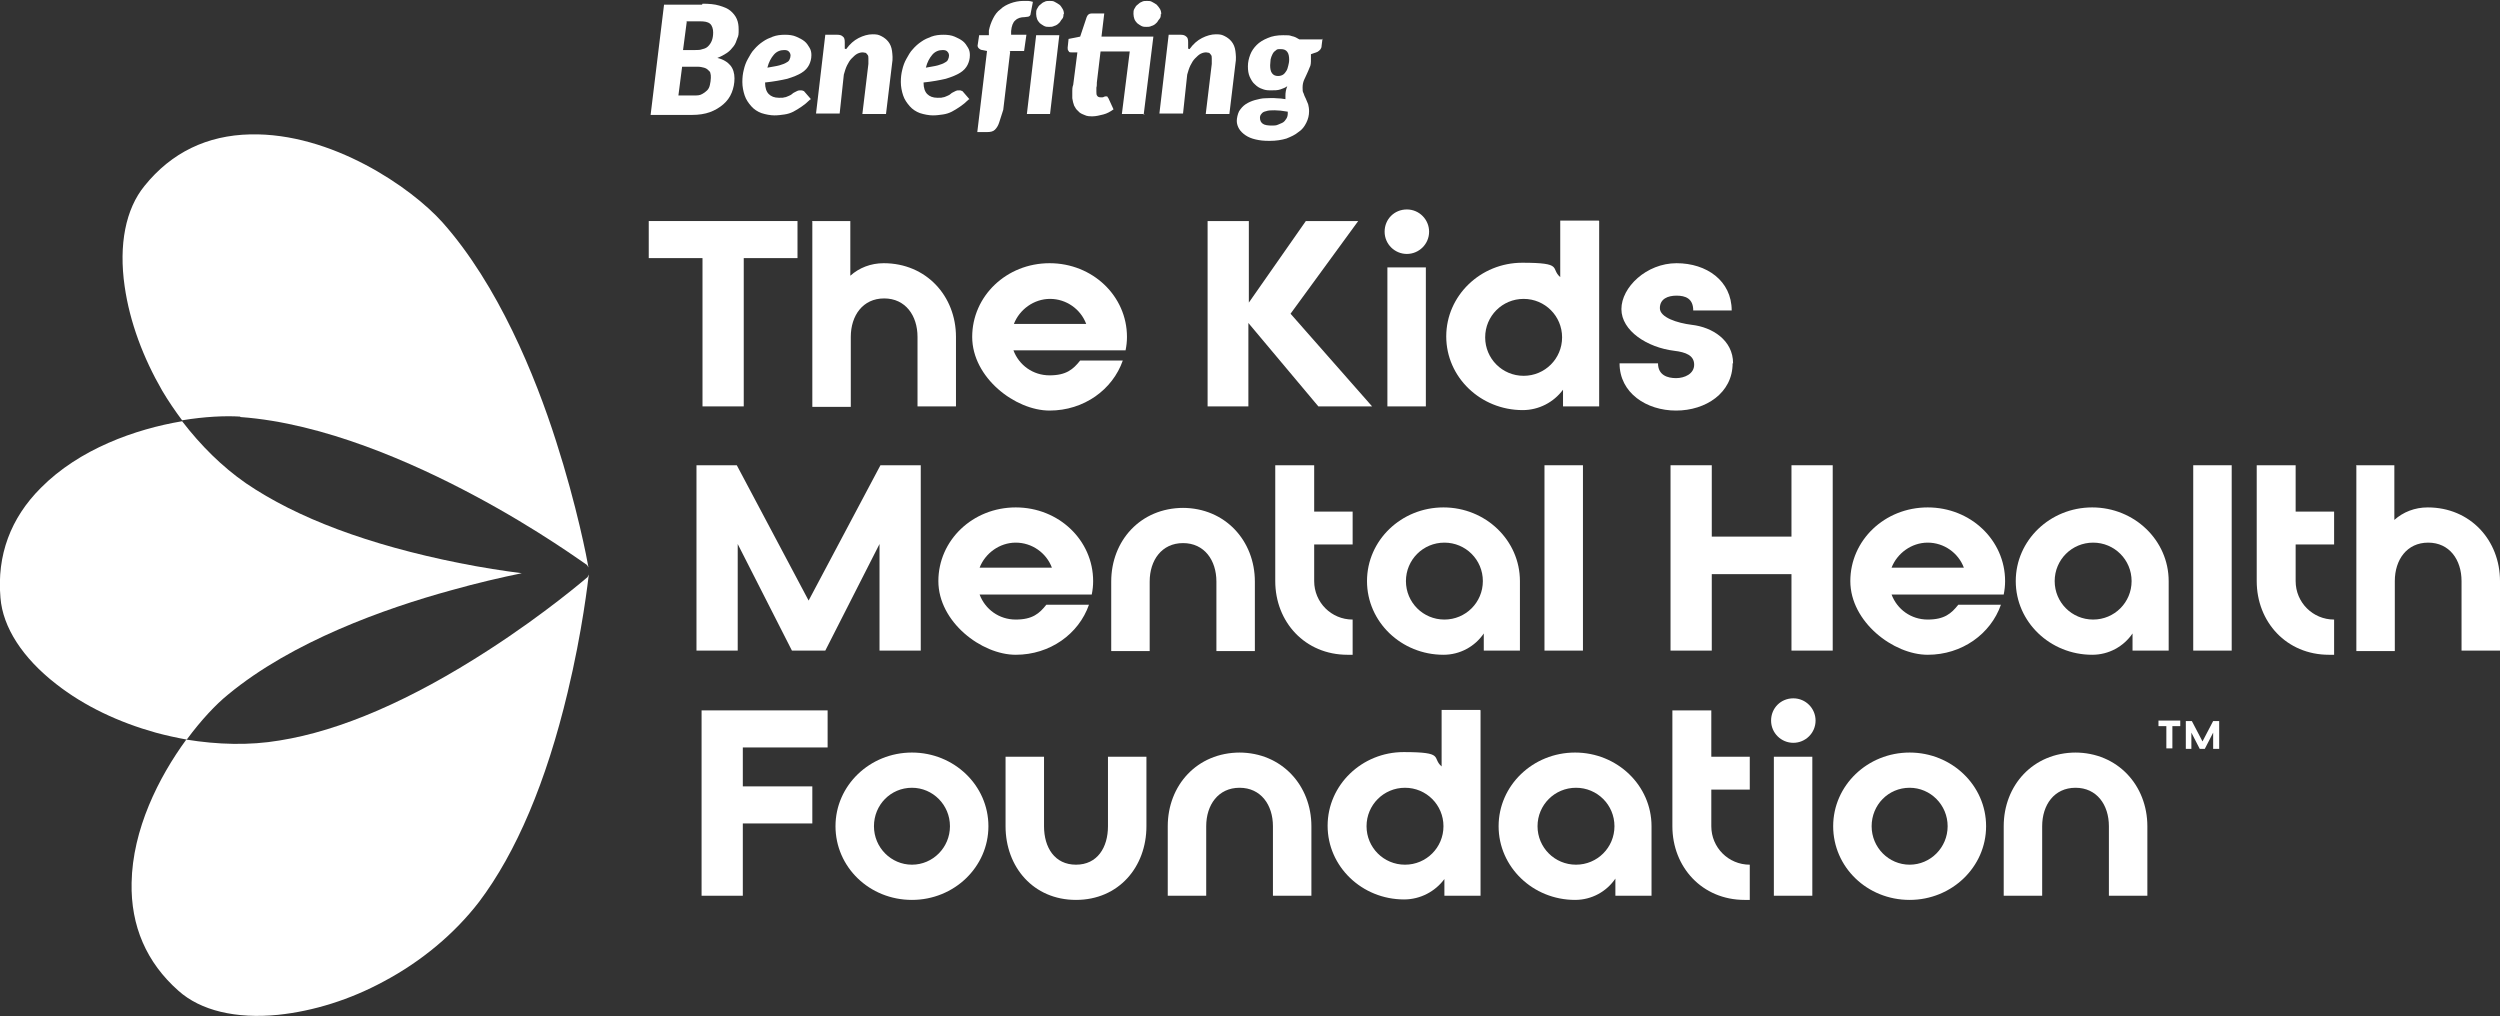
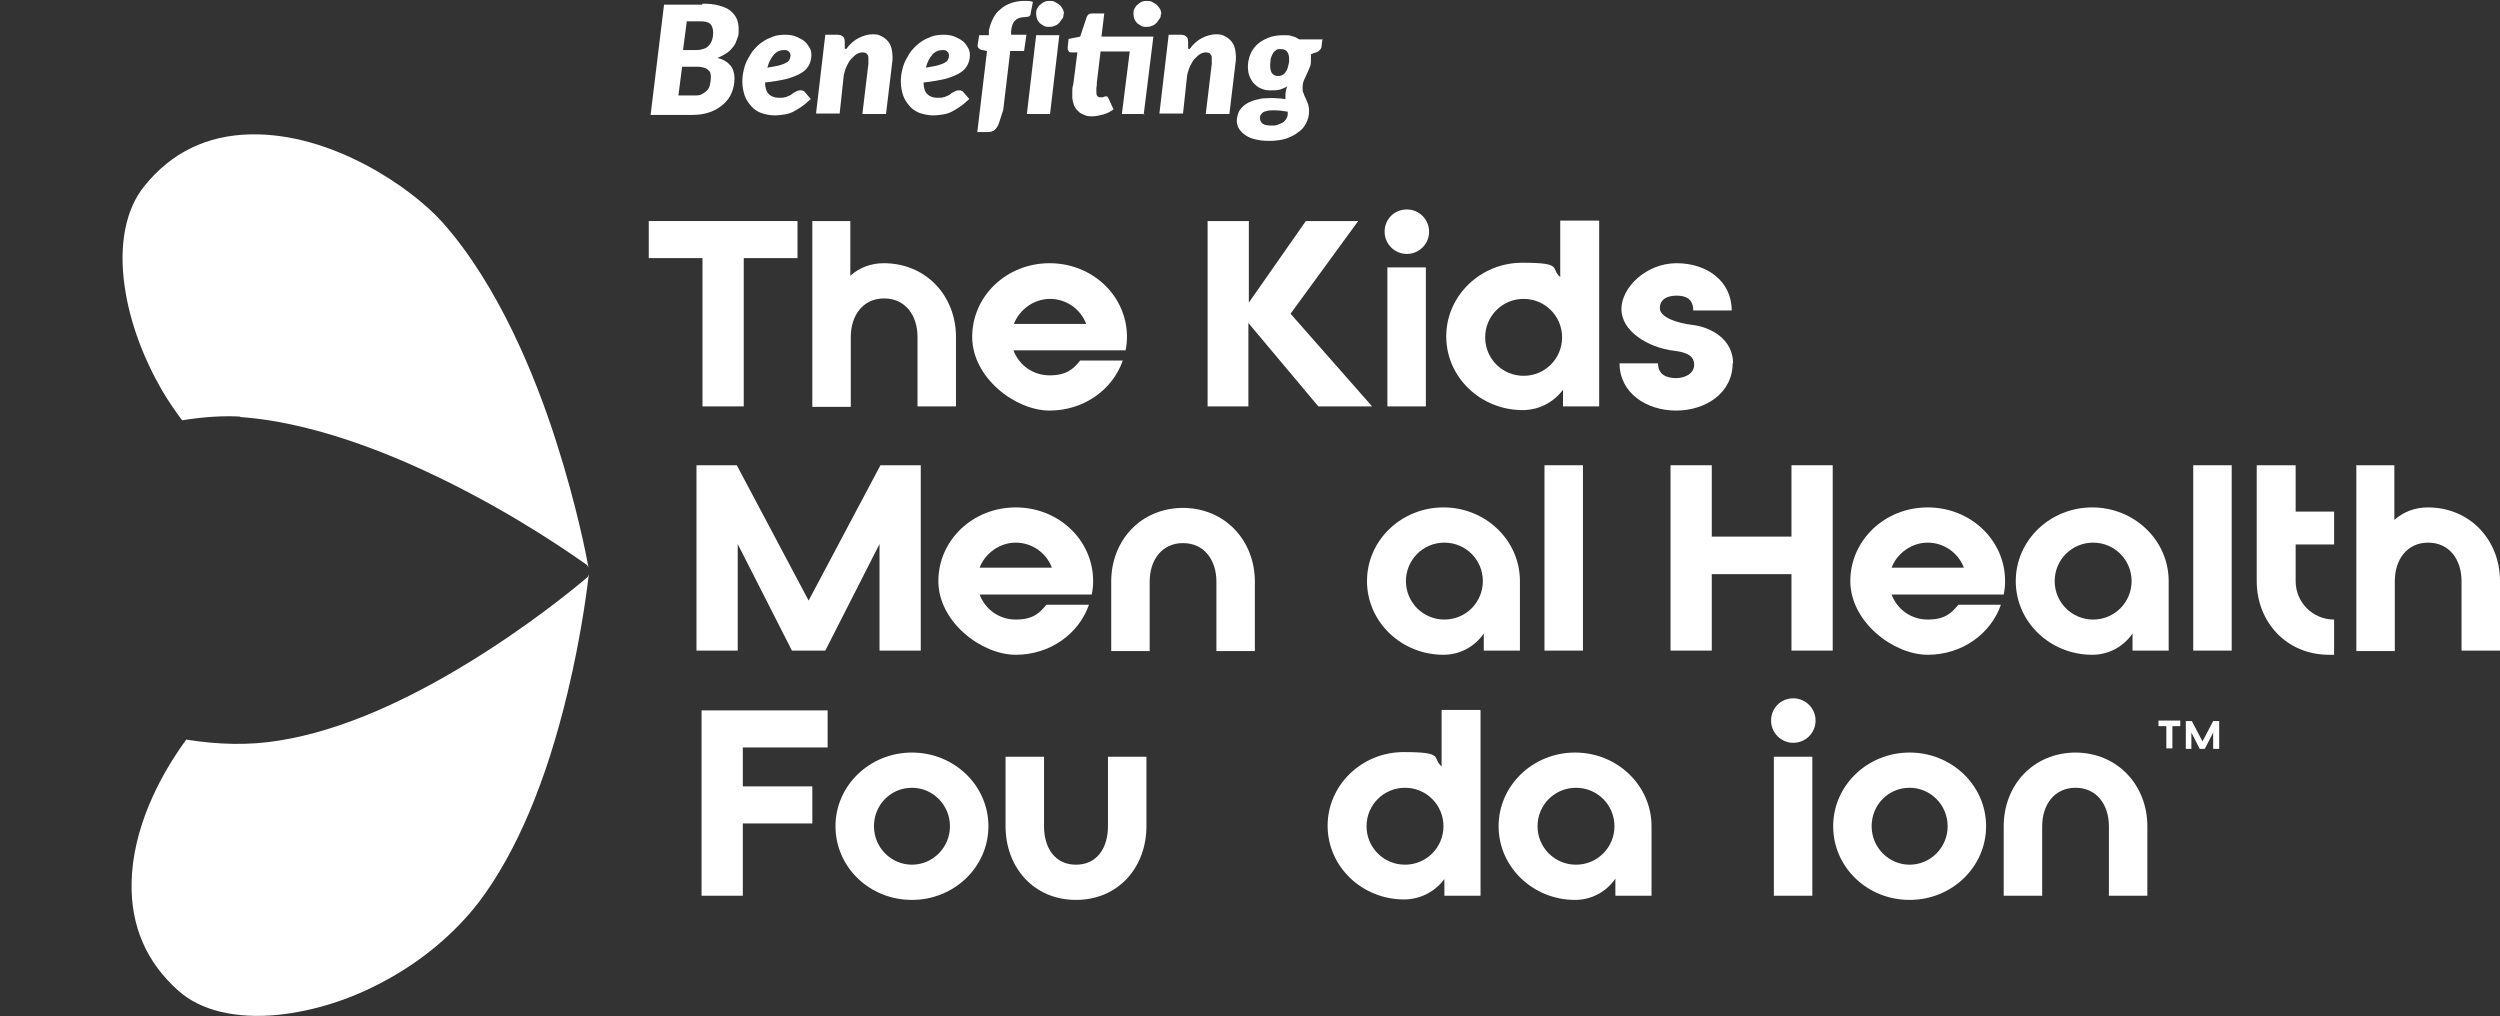
<svg xmlns="http://www.w3.org/2000/svg" id="Layer_2" version="1.1" viewBox="0 0 539.5 219.3">
  <rect x="0" y="0" width="539.5" height="219.3" fill="#333333" stroke="none" />
  <defs>
    <style> .st0 { fill: #fff; } </style>
  </defs>
  <g>
    <g>
      <path class="st0" d="M51.9,90c18,1.3,37.3,9.9,50.4,16.9,14.1,7.5,24.1,14.9,24.2,14.9.1,0,.2.2.3.3,0,.1.2.3.2.4-.3-1.8-2.5-13.3-7-27.3-4.5-14.1-12.5-33.7-24.5-47.2-6.8-7.6-24-19.4-41.5-19-9.3.2-17,3.9-22.8,11.1-4.1,5-5.6,12.7-4.3,21.7,1.1,7.7,4,15.4,8.1,22.5,1.3,2.2,2.8,4.4,4.3,6.4,4.9-.8,9.2-1,12.5-.8Z" />
      <path class="st0" d="M127.2,123.7c0-.1,0-.3,0-.4,0,0,0-.1,0-.2,0,.1,0,.3,0,.4,0,0,0,0,0,.2Z" />
-       <path class="st0" d="M49.2,149.9c13.9-11.5,33.9-18.6,48.1-22.5,5.7-1.6,10.9-2.8,15.3-3.7-3.9-.5-8.5-1.2-13.5-2.2-19.5-3.9-35-9.7-46-17.2-5.2-3.6-9.8-8.2-13.8-13.4-10.1,1.7-22.2,6-30.5,14.4C2.3,111.8-.7,119.8.1,129c.5,6.4,4.8,13,12,18.6,6.1,4.8,13.6,8.3,21.5,10.5,2.2.6,4.5,1.1,6.7,1.5,3.1-4.2,6.3-7.6,8.9-9.7Z" />
      <path class="st0" d="M126.9,124.4c0,.1-.2.2-.3.3,0,0-8.8,7.6-21.2,15.6-16.7,10.8-31.9,17.4-45.1,19.5-6.5,1.1-13.3.9-20.1-.2-6,8.2-11.6,19.4-11.8,30.9-.2,9.3,3.2,17.2,10.1,23.3,4.8,4.3,12.4,6.1,21.5,5.2,7.7-.8,15.6-3.3,22.8-7.2,8.1-4.3,15.3-10.3,20.6-17.2,8-10.6,14.5-25.9,19.1-45.2,3.2-13.3,4.4-24.1,4.6-25.7,0,.3-.1.5-.3.7Z" />
      <g>
        <path class="st0" d="M172.1,47.7v8h-11.6v32h-8.9v-32h-11.6v-8h32Z" />
        <path class="st0" d="M175.2,47.7h8.3v11.8c1.9-1.7,4.4-2.7,7.2-2.7,9.2,0,15.6,7.1,15.6,15.9v15h-8.3v-15c0-4.6-2.6-8.3-7.2-8.3s-7.2,3.7-7.2,8.3v15.1h-8.3v-40Z" />
        <path class="st0" d="M243.2,72.7c0,1-.1,1.9-.3,2.9h-24.2c1.2,3.2,4.2,5.4,7.8,5.4s5.1-1.3,6.6-3.2h9.2c-2.2,6.3-8.4,10.8-15.8,10.8s-16.7-7.1-16.7-15.9,7.4-15.9,16.7-15.9,16.7,7.1,16.7,15.9ZM234.4,69.9c-1.2-3.2-4.3-5.4-7.8-5.4s-6.6,2.3-7.8,5.4h15.7Z" />
        <path class="st0" d="M260.6,87.7v-40h8.9v17.6l12.3-17.6h11.3l-14.6,20,17.6,20h-11.6l-15.1-18v18h-8.9Z" />
        <path class="st0" d="M308.4,50c0,2.7-2.2,4.8-4.8,4.8s-4.8-2.1-4.8-4.8,2.1-4.8,4.8-4.8,4.8,2.2,4.8,4.8ZM299.4,57.7h8.3v30h-8.3v-30Z" />
        <path class="st0" d="M345.1,47.7v40h-7.8v-3.6c-2,2.7-5.2,4.4-8.7,4.4-9.1,0-16.5-7.1-16.5-15.9s7.4-15.9,16.4-15.9,6,1.2,8.2,3.1v-12.2h8.3ZM328.8,81.1c4.6,0,8.3-3.7,8.3-8.3s-3.7-8.3-8.3-8.3-8.3,3.7-8.3,8.3,3.7,8.3,8.3,8.3Z" />
        <path class="st0" d="M373.9,78.4c0,6.4-5.8,10.2-12.2,10.2s-12.2-3.8-12.2-10.2h8.3c0,2.6,2.1,3.2,3.9,3.2s3.9-.9,3.9-2.9-1.8-2.7-4.3-3c-5.8-.7-11.4-4.3-11.4-9s5.4-9.9,11.9-9.9,11.9,3.8,11.9,10.2h-8.3c0-2.6-1.7-3.2-3.6-3.2s-3.6.7-3.6,2.7,3.7,3.2,6.9,3.6c4.4.5,8.9,3.3,8.9,8.3Z" />
      </g>
      <g>
        <path class="st0" d="M150.3,140.4v-40h8.7l15.5,29.2,15.5-29.2h8.7v40h-8.9v-23l-11.7,23h-7.2l-11.7-23v23h-8.9Z" />
        <path class="st0" d="M235.9,125.4c0,1-.1,1.9-.3,2.9h-24.2c1.2,3.2,4.2,5.4,7.8,5.4s5.1-1.3,6.6-3.2h9.2c-2.2,6.3-8.4,10.8-15.8,10.8s-16.7-7.1-16.7-15.9,7.4-15.9,16.7-15.9,16.7,7.1,16.7,15.9ZM227,122.5c-1.2-3.2-4.3-5.4-7.8-5.4s-6.6,2.3-7.8,5.4h15.7Z" />
        <path class="st0" d="M255.2,109.6c9.2,0,15.6,7.1,15.6,15.9v15h-8.3v-15c0-4.6-2.6-8.3-7.2-8.3s-7.2,3.7-7.2,8.3v15h-8.3v-15c0-8.8,6.3-15.9,15.6-15.9Z" />
-         <path class="st0" d="M283.6,100.4v10h8.3v7.1h-8.3v7.9c0,4.6,3.7,8.3,8.3,8.3v7.6h-1.1c-9.2,0-15.6-7.1-15.6-15.9v-25h8.3Z" />
        <path class="st0" d="M328,125.4v15h-7.8v-3.7c-1.9,2.8-5.1,4.6-8.7,4.6-9.1,0-16.5-7.1-16.5-15.9s7.4-15.9,16.5-15.9,16.5,7.1,16.5,15.9ZM320,125.4c0-4.6-3.7-8.3-8.3-8.3s-8.3,3.7-8.3,8.3,3.7,8.3,8.3,8.3,8.3-3.7,8.3-8.3Z" />
        <path class="st0" d="M333.3,100.4h8.3v40h-8.3v-40Z" />
        <path class="st0" d="M360.5,140.4v-40h8.9v15.4h17.2v-15.4h8.9v40h-8.9v-16.5h-17.2v16.5h-8.9Z" />
        <path class="st0" d="M432.7,125.4c0,1-.1,1.9-.3,2.9h-24.2c1.2,3.2,4.2,5.4,7.8,5.4s5.1-1.3,6.6-3.2h9.2c-2.2,6.3-8.4,10.8-15.8,10.8s-16.7-7.1-16.7-15.9,7.4-15.9,16.7-15.9,16.7,7.1,16.7,15.9ZM423.8,122.5c-1.2-3.2-4.3-5.4-7.8-5.4s-6.6,2.3-7.8,5.4h15.7Z" />
        <path class="st0" d="M468,125.4v15h-7.8v-3.7c-1.9,2.8-5.1,4.6-8.7,4.6-9.1,0-16.5-7.1-16.5-15.9s7.4-15.9,16.5-15.9,16.5,7.1,16.5,15.9ZM460,125.4c0-4.6-3.7-8.3-8.3-8.3s-8.3,3.7-8.3,8.3,3.7,8.3,8.3,8.3,8.3-3.7,8.3-8.3Z" />
        <path class="st0" d="M473.3,100.4h8.3v40h-8.3v-40Z" />
        <path class="st0" d="M495.4,100.4v10h8.3v7.1h-8.3v7.9c0,4.6,3.7,8.3,8.3,8.3v7.6h-1.1c-9.2,0-15.6-7.1-15.6-15.9v-25h8.3Z" />
        <path class="st0" d="M508.4,100.4h8.3v11.8c1.9-1.7,4.4-2.7,7.2-2.7,9.2,0,15.6,7.1,15.6,15.9v15h-8.3v-15c0-4.6-2.6-8.3-7.2-8.3s-7.2,3.7-7.2,8.3v15.1h-8.3v-40Z" />
      </g>
      <g>
        <path class="st0" d="M151.4,193.3v-40h27.2v8h-18.3v8.4h15v8h-15v15.6h-8.9Z" />
        <path class="st0" d="M196.8,194.2c-9.2,0-16.5-7.1-16.5-15.9s7.4-15.9,16.5-15.9,16.5,7.1,16.5,15.9-7.4,15.9-16.5,15.9ZM196.8,170c-4.6,0-8.2,3.7-8.2,8.3s3.7,8.3,8.2,8.3,8.2-3.7,8.2-8.3-3.7-8.3-8.2-8.3Z" />
        <path class="st0" d="M225.3,163.3v15c0,4.6,2.3,8.3,6.9,8.3s6.9-3.7,6.9-8.3v-15h8.3v15c0,8.8-6,15.9-15.2,15.9s-15.2-7.1-15.2-15.9v-15h8.3Z" />
-         <path class="st0" d="M267.4,162.4c9.2,0,15.6,7.1,15.6,15.9v15h-8.3v-15c0-4.6-2.6-8.3-7.2-8.3s-7.2,3.7-7.2,8.3v15h-8.3v-15c0-8.8,6.3-15.9,15.6-15.9Z" />
        <path class="st0" d="M319.5,153.3v40h-7.8v-3.6c-2,2.7-5.2,4.4-8.7,4.4-9.1,0-16.5-7.1-16.5-15.9s7.4-15.9,16.4-15.9,6,1.2,8.2,3.1v-12.2h8.3ZM303.2,186.6c4.6,0,8.3-3.7,8.3-8.3s-3.7-8.3-8.3-8.3-8.3,3.7-8.3,8.3,3.7,8.3,8.3,8.3Z" />
        <path class="st0" d="M356.4,178.3v15h-7.8v-3.7c-1.9,2.8-5.1,4.6-8.7,4.6-9.1,0-16.5-7.1-16.5-15.9s7.4-15.9,16.5-15.9,16.5,7.1,16.5,15.9ZM348.4,178.3c0-4.6-3.7-8.3-8.3-8.3s-8.3,3.7-8.3,8.3,3.7,8.3,8.3,8.3,8.3-3.7,8.3-8.3Z" />
-         <path class="st0" d="M369.3,153.3v10h8.3v7.1h-8.3v7.9c0,4.6,3.7,8.3,8.3,8.3v7.6h-1.1c-9.2,0-15.6-7.1-15.6-15.9v-25h8.3Z" />
        <path class="st0" d="M391.8,155.5c0,2.7-2.2,4.8-4.8,4.8s-4.8-2.1-4.8-4.8,2.1-4.8,4.8-4.8,4.8,2.2,4.8,4.8ZM382.8,163.3h8.3v30h-8.3v-30Z" />
        <path class="st0" d="M412.1,194.2c-9.2,0-16.5-7.1-16.5-15.9s7.4-15.9,16.5-15.9,16.5,7.1,16.5,15.9-7.4,15.9-16.5,15.9ZM412.1,170c-4.6,0-8.2,3.7-8.2,8.3s3.7,8.3,8.2,8.3,8.2-3.7,8.2-8.3-3.7-8.3-8.2-8.3Z" />
        <path class="st0" d="M447.8,162.4c9.2,0,15.6,7.1,15.6,15.9v15h-8.3v-15c0-4.6-2.6-8.3-7.2-8.3s-7.2,3.7-7.2,8.3v15h-8.3v-15c0-8.8,6.3-15.9,15.6-15.9Z" />
      </g>
    </g>
    <g>
      <path class="st0" d="M151.6.8c1.4,0,2.6.1,3.6.4,1,.3,1.8.6,2.4,1.1.6.5,1.1,1.1,1.4,1.8.3.7.4,1.4.4,2.3s0,1.3-.3,1.9c-.2.6-.4,1.2-.8,1.7-.4.5-.8,1-1.4,1.4-.6.4-1.3.8-2.1,1.1,1.3.3,2.2.9,2.8,1.6.6.7.9,1.7.9,2.8s-.2,2.1-.6,3.1c-.4,1-1,1.8-1.8,2.5-.8.7-1.8,1.3-2.9,1.7s-2.4.6-3.9.6h-8.9l2.9-23.8h8.2ZM149.8,20.6c.7,0,1.2,0,1.7-.3.4-.2.8-.5,1.1-.8s.5-.7.6-1.2.2-1,.2-1.5,0-.7-.1-1c0-.3-.3-.5-.5-.7-.2-.2-.5-.4-.9-.5-.4-.1-.8-.2-1.3-.2h-3.4l-.8,6.2h3.5ZM148.2,4.7l-.8,6.1h2.6c.6,0,1.1,0,1.6-.2.5-.1.9-.3,1.2-.6.3-.3.6-.7.8-1.2.2-.5.3-1.1.3-1.8s-.2-1.5-.7-1.9c-.5-.4-1.2-.5-2.2-.5h-2.9Z" />
      <path class="st0" d="M174.8,21.5c-.6.6-1.2,1.1-1.8,1.5-.6.4-1.2.8-1.8,1.1s-1.2.5-1.9.6c-.7.1-1.4.2-2.2.2s-1.9-.2-2.8-.5c-.8-.3-1.6-.8-2.2-1.5s-1.1-1.4-1.4-2.3c-.3-.9-.5-1.9-.5-2.9s.1-1.8.3-2.6c.2-.9.5-1.7.9-2.4s.8-1.5,1.4-2.1c.5-.6,1.2-1.2,1.8-1.6.7-.5,1.4-.8,2.2-1.1.8-.3,1.7-.4,2.6-.4s1.7.1,2.4.4c.7.3,1.3.6,1.8,1,.5.4.8.9,1.1,1.4.3.5.4,1,.4,1.6,0,.8-.2,1.5-.5,2.1s-.8,1.2-1.6,1.7-1.8.9-3.1,1.3c-1.3.3-2.9.6-4.8.8,0,1.2.3,2,.8,2.5.5.5,1.2.8,2.2.8s.8,0,1.2-.1c.3,0,.6-.2.9-.3.2-.1.5-.2.7-.4s.4-.3.6-.4c.2-.1.4-.2.6-.3s.4-.1.7-.1.3,0,.5.1c.2,0,.3.2.4.3l1.3,1.5ZM169.2,10.8c-.8,0-1.6.3-2.2,1s-1.1,1.6-1.4,2.8c1-.2,1.9-.3,2.6-.5.7-.2,1.2-.4,1.5-.6.4-.2.6-.4.7-.7.1-.2.2-.5.2-.8s-.1-.6-.3-.8c-.2-.3-.6-.4-1-.4Z" />
      <path class="st0" d="M182.6,10.6c.8-1.1,1.7-1.9,2.7-2.4,1-.5,2-.8,3-.8s1.3.1,1.9.4c.6.3,1.1.7,1.5,1.2.4.5.7,1.2.8,2s.2,1.7,0,2.8l-1.3,10.8h-5.1l1.3-10.8c0-.5,0-.8,0-1.2,0-.3,0-.6-.2-.8s-.2-.3-.4-.4c-.2,0-.4-.1-.6-.1-.4,0-.8.1-1.2.3s-.8.6-1.2,1c-.4.4-.7.9-1,1.5s-.5,1.3-.7,2l-.9,8.4h-5.1l2-17h2.6c.5,0,.9.1,1.2.4.3.2.4.6.4,1.2v1.4Z" />
      <path class="st0" d="M209,21.5c-.6.6-1.2,1.1-1.8,1.5-.6.4-1.2.8-1.8,1.1s-1.2.5-1.9.6c-.7.1-1.4.2-2.2.2s-1.9-.2-2.8-.5c-.8-.3-1.6-.8-2.2-1.5s-1.1-1.4-1.4-2.3c-.3-.9-.5-1.9-.5-2.9s.1-1.8.3-2.6c.2-.9.5-1.7.9-2.4s.8-1.5,1.4-2.1c.5-.6,1.2-1.2,1.8-1.6.7-.5,1.4-.8,2.2-1.1.8-.3,1.7-.4,2.6-.4s1.7.1,2.4.4c.7.3,1.3.6,1.8,1,.5.4.8.9,1.1,1.4.3.5.4,1,.4,1.6,0,.8-.2,1.5-.5,2.1s-.8,1.2-1.6,1.7-1.8.9-3.1,1.3c-1.3.3-2.9.6-4.8.8,0,1.2.3,2,.8,2.5.5.5,1.2.8,2.2.8s.8,0,1.2-.1c.3,0,.6-.2.9-.3.2-.1.5-.2.7-.4s.4-.3.6-.4c.2-.1.4-.2.6-.3s.4-.1.7-.1.3,0,.5.1c.2,0,.3.2.4.3l1.3,1.5ZM203.4,10.8c-.8,0-1.6.3-2.2,1s-1.1,1.6-1.4,2.8c1-.2,1.9-.3,2.6-.5.7-.2,1.2-.4,1.5-.6.4-.2.6-.4.7-.7.1-.2.2-.5.2-.8s-.1-.6-.3-.8c-.2-.3-.6-.4-1-.4Z" />
      <path class="st0" d="M218,11.1l-1.5,12.6-.9,2.8c-.2.6-.5,1.1-.9,1.5-.4.4-1,.5-1.7.5h-2.1l2.1-17.5-1-.2c-.3,0-.6-.2-.8-.4s-.3-.5-.2-.8l.3-2h2.1v-1c.2-1,.5-1.8.9-2.6.4-.8.9-1.5,1.6-2,.6-.6,1.4-1,2.2-1.3.8-.3,1.8-.5,2.7-.5s.7,0,1.1,0c.3,0,.6.1,1,.2l-.5,2.6c0,.3-.2.5-.5.6-.3,0-.5.1-.8.1-.8,0-1.5.2-2,.7-.5.4-.8,1.2-.9,2.3v.8c0,0,3.3,0,3.3,0l-.5,3.5h-3.2Z" />
      <path class="st0" d="M228.6,7.6l-2,17h-5l2-17h5ZM229.5,3c0,.4,0,.8-.3,1.1s-.4.7-.7.9c-.3.3-.6.5-1,.6-.4.2-.7.2-1.1.2s-.7,0-1.1-.2c-.3-.2-.7-.4-.9-.6s-.5-.6-.6-.9-.2-.7-.2-1.1,0-.8.2-1.1c.2-.4.4-.7.7-.9.3-.3.6-.5.9-.6.3-.2.7-.2,1.1-.2s.8,0,1.1.2c.4.2.7.4,1,.6s.5.6.7.9.3.7.3,1.2Z" />
      <path class="st0" d="M247,24.6h-4.9l1.7-13.5h-6.3l-.8,6.7c0,.4,0,.8-.1,1.1,0,.3,0,.5,0,.6,0,.1,0,.2,0,.3h0c0,.4,0,.7.2.9.1.2.4.3.7.3s.3,0,.4,0c.1,0,.2,0,.3-.1,0,0,.2,0,.2-.1,0,0,.2,0,.3,0,.2,0,.3,0,.3.1,0,0,.1.2.2.3l1.1,2.4c-.7.5-1.4.9-2.2,1.1-.8.2-1.6.4-2.3.4s-1.2,0-1.8-.3c-.5-.2-1-.4-1.3-.8-.4-.3-.7-.8-.9-1.2-.2-.5-.3-1-.4-1.6v-.3c0-.1,0-.3,0-.5,0-.2,0-.5,0-.8s0-.8.2-1.3l.9-7h-1.3c-.3,0-.5,0-.6-.3-.2-.2-.2-.4-.2-.7l.2-1.9,2.5-.5,1.4-4.2c.2-.5.5-.8,1.1-.8h2.7l-.6,5h11.2l-2.1,16.9ZM250.5,3c0,.4,0,.8-.3,1.1s-.4.7-.7.9c-.3.3-.6.5-1,.6-.4.2-.7.2-1.1.2s-.7,0-1.1-.2c-.3-.2-.7-.4-.9-.6s-.5-.6-.6-.9-.2-.7-.2-1.1,0-.8.2-1.1c.2-.4.4-.7.7-.9.3-.3.6-.5.9-.6.3-.2.7-.2,1.1-.2s.8,0,1.1.2c.4.2.7.4,1,.6.3.3.5.6.7.9s.3.7.3,1.2Z" />
      <path class="st0" d="M256.7,10.6c.8-1.1,1.7-1.9,2.7-2.4,1-.5,2-.8,3-.8s1.3.1,1.9.4c.6.3,1.1.7,1.5,1.2.4.5.7,1.2.8,2s.2,1.7,0,2.8l-1.3,10.8h-5.1l1.3-10.8c0-.5,0-.8,0-1.2,0-.3,0-.6-.2-.8s-.2-.3-.4-.4c-.2,0-.4-.1-.6-.1-.4,0-.8.1-1.2.3s-.8.6-1.2,1c-.4.4-.7.9-1,1.5s-.5,1.3-.7,2l-.9,8.4h-5.1l2-17h2.6c.5,0,.9.1,1.2.4.3.2.4.6.4,1.2v1.4Z" />
      <path class="st0" d="M285.4,8.3l-.2,1.6c0,.6-.4,1-.9,1.3l-1.4.5c0,.3,0,.7,0,1.1,0,.7,0,1.3-.3,1.8-.2.5-.4,1-.6,1.4-.2.4-.4.9-.6,1.3-.2.5-.3,1-.3,1.6s0,.9.2,1.2c.1.4.3.8.5,1.2.2.4.3.8.5,1.2.1.4.2.9.2,1.5,0,.9-.2,1.7-.6,2.5-.4.8-.9,1.5-1.7,2-.7.6-1.6,1-2.6,1.4-1,.3-2.2.5-3.6.5s-2.1-.1-3-.3c-.9-.2-1.6-.5-2.2-.9-.6-.4-1.1-.9-1.4-1.4s-.5-1.1-.5-1.7.2-1.5.5-2.1c.4-.6.8-1.1,1.4-1.5.6-.4,1.3-.7,2-.9.8-.2,1.5-.4,2.3-.4.8,0,1.5-.1,2.3,0,.7,0,1.4.1,2,.2,0-.3,0-.5,0-.8,0-.6.1-1.3.4-2-.4.3-.9.5-1.5.7-.6.2-1.2.2-2.1.2s-1.3-.1-1.8-.3c-.6-.2-1.1-.5-1.6-1-.5-.4-.8-1-1.1-1.6-.3-.7-.4-1.4-.4-2.3s.2-1.7.5-2.5c.3-.8.8-1.5,1.4-2.1.6-.6,1.4-1.1,2.4-1.5.9-.4,2-.6,3.3-.6s1.3,0,1.9.2c.6.1,1.1.4,1.6.7h4.9ZM274.4,27.1c.5,0,1,0,1.4-.2s.8-.3,1.1-.5c.3-.2.5-.5.7-.8s.3-.7.3-1.1v-.2c0,0,0-.1,0-.2-1.1-.2-2.1-.3-2.8-.3s-1.4,0-1.9.2c-.5.1-.8.3-1,.6-.2.2-.3.5-.3.8,0,.6.2,1,.6,1.3.4.3,1.1.4,2.1.4ZM275.8,16.4c.4,0,.8-.1,1.1-.3s.5-.5.7-.8.3-.7.4-1.1c.1-.4.2-.8.2-1.3,0-.7-.1-1.3-.4-1.7-.3-.4-.7-.6-1.4-.6s-.8,0-1.1.3c-.3.2-.5.4-.7.8s-.3.7-.4,1.1c0,.4-.1.8-.1,1.3,0,.7.1,1.3.4,1.7.3.4.7.6,1.3.6Z" />
    </g>
  </g>
  <g>
    <path class="st0" d="M470.5,155.5v1.2h-1.7v4.8h-1.3v-4.8h-1.7v-1.2h4.8Z" />
    <path class="st0" d="M471.7,161.6v-6h1.3l2.3,4.4,2.3-4.4h1.3v6h-1.3v-3.5l-1.8,3.5h-1.1l-1.8-3.5v3.5h-1.3Z" />
  </g>
</svg>